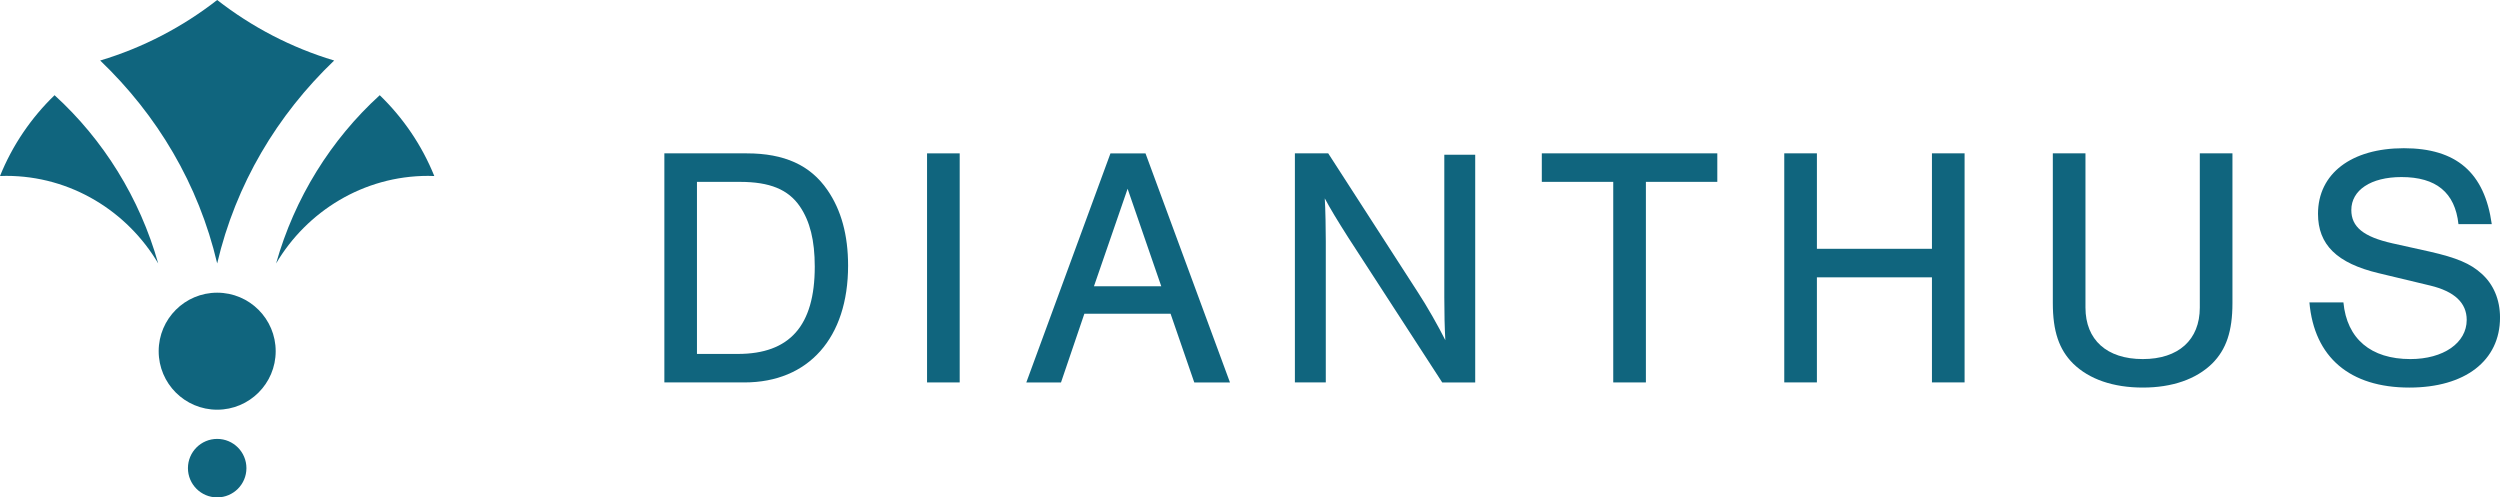
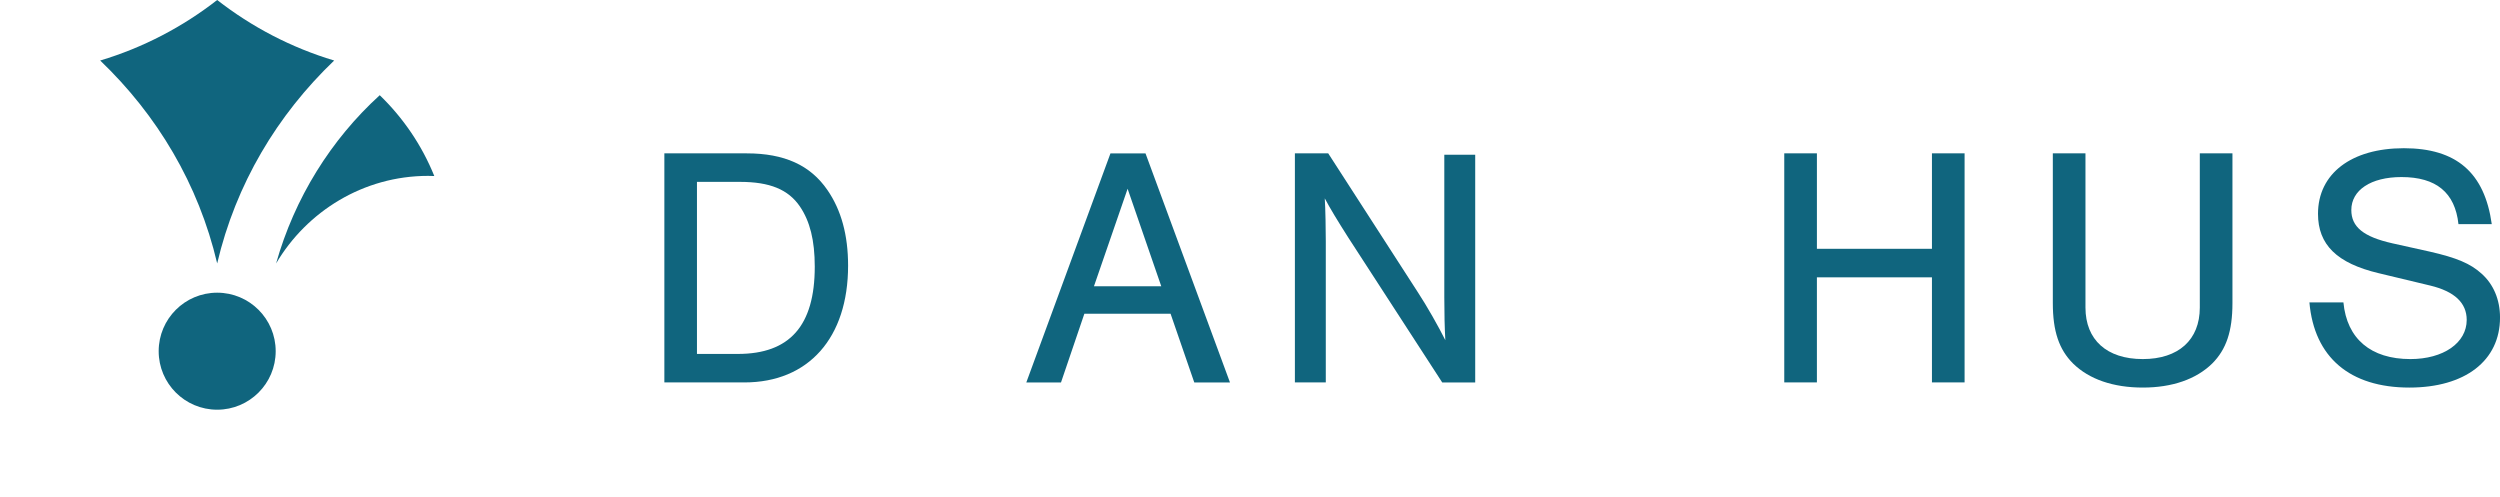
<svg xmlns="http://www.w3.org/2000/svg" id="Layer_2" viewBox="0 0 126.611 25.191">
  <g id="Components">
    <g id="_6c0fa577-518f-423e-afaa-cba19c2083f6_1">
      <path d="m33.645,7.767h4.175c1.895,0,3.217.592,4.087,1.861.696,1.009,1.044,2.278,1.044,3.826,0,3.653-2,5.914-5.253,5.914h-4.052V7.767Zm3.722,10.158c2.626,0,3.896-1.426,3.896-4.418,0-1.339-.244-2.296-.748-3.044-.592-.87-1.53-1.252-3.044-1.252h-2.174v8.714h2.07Z" style="fill:#10657e; stroke-width:0px;" />
-       <path d="m48.603,19.368h-1.653V7.767h1.653v11.601Z" style="fill:#10657e; stroke-width:0px;" />
      <path d="m54.917,15.889l-1.183,3.479h-1.757l4.262-11.601h1.774l4.278,11.601h-1.808l-1.2-3.479h-4.365Zm2.191-6.331l-1.705,4.94h3.409l-1.705-4.94Z" style="fill:#10657e; stroke-width:0px;" />
      <path d="m73.04,19.368l-4.748-7.322c-.575-.904-.922-1.479-1.2-2.0.035.521.052,1.617.052,2.191v7.131h-1.565V7.767h1.688l4.557,7.062c.434.661,1.026,1.704,1.374,2.4-.035-.643-.052-1.356-.052-2.174v-7.218h1.565v11.531h-1.67Z" style="fill:#10657e; stroke-width:0px;" />
-       <path d="m83.355,19.368h-1.653v-10.158h-3.618v-1.444h8.888v1.444h-3.617v10.158Z" style="fill:#10657e; stroke-width:0px;" />
      <path d="m92.016,14.046v5.322h-1.653V7.767h1.653v4.835h5.826v-4.835h1.653v11.601h-1.653v-5.322h-5.826Z" style="fill:#10657e; stroke-width:0px;" />
      <path d="m113.061,7.767v7.583c0,1.426-.313,2.348-1.026,3.061-.817.8-2.035,1.217-3.514,1.217-1.495,0-2.713-.417-3.531-1.217-.713-.713-1.026-1.635-1.026-3.061v-7.583h1.653v7.809c0,1.635,1.078,2.609,2.904,2.609,1.809,0,2.887-.974,2.887-2.609v-7.809h1.653Z" style="fill:#10657e; stroke-width:0px;" />
      <path d="m124.507,11.35c-.174-1.6-1.13-2.383-2.887-2.383-1.548,0-2.539.661-2.539,1.67,0,.852.609,1.356,2.087,1.687l1.878.417c1.374.313,2.07.609,2.626,1.113.609.539.94,1.322.94,2.226,0,2.192-1.774,3.548-4.592,3.548-3.009,0-4.818-1.53-5.061-4.313h1.722c.174,1.844,1.391,2.87,3.392,2.87,1.67,0,2.852-.817,2.852-1.983,0-.87-.626-1.444-1.843-1.739l-2.609-.626c-2.122-.504-3.079-1.444-3.079-3.009,0-2.035,1.688-3.322,4.348-3.322s4.087,1.235,4.452,3.844h-1.687Z" style="fill:#10657e; stroke-width:0px;" />
      <path d="m10.999,13.341c-.943-4.02-3.04-7.516-5.925-10.276,2.176-.652,4.178-1.702,5.925-3.065,1.748,1.363,3.75,2.413,5.925,3.065-2.885,2.76-4.982,6.256-5.925,10.276Z" style="fill:#10657e; stroke-width:0px;" />
      <circle cx="10.999" cy="17.786" r="2.963" style="fill:#10657e; stroke-width:0px;" />
-       <circle cx="10.999" cy="23.709" r="1.481" style="fill:#10657e; stroke-width:0px;" />
      <path d="m13.983,13.341c1.555-2.632,4.419-4.434,7.697-4.434.105,0,.21.004.315.008-.628-1.556-1.576-2.946-2.763-4.093-2.473,2.25-4.316,5.212-5.249,8.519Z" style="fill:#10657e; stroke-width:0px;" />
-       <path d="m8.012,13.341c-1.555-2.632-4.419-4.434-7.697-4.434-.105,0-.21.004-.315.008.628-1.556,1.576-2.946,2.763-4.093,2.473,2.25,4.316,5.212,5.249,8.519Z" style="fill:#10657e; stroke-width:0px;" />
    </g>
  </g>
</svg>